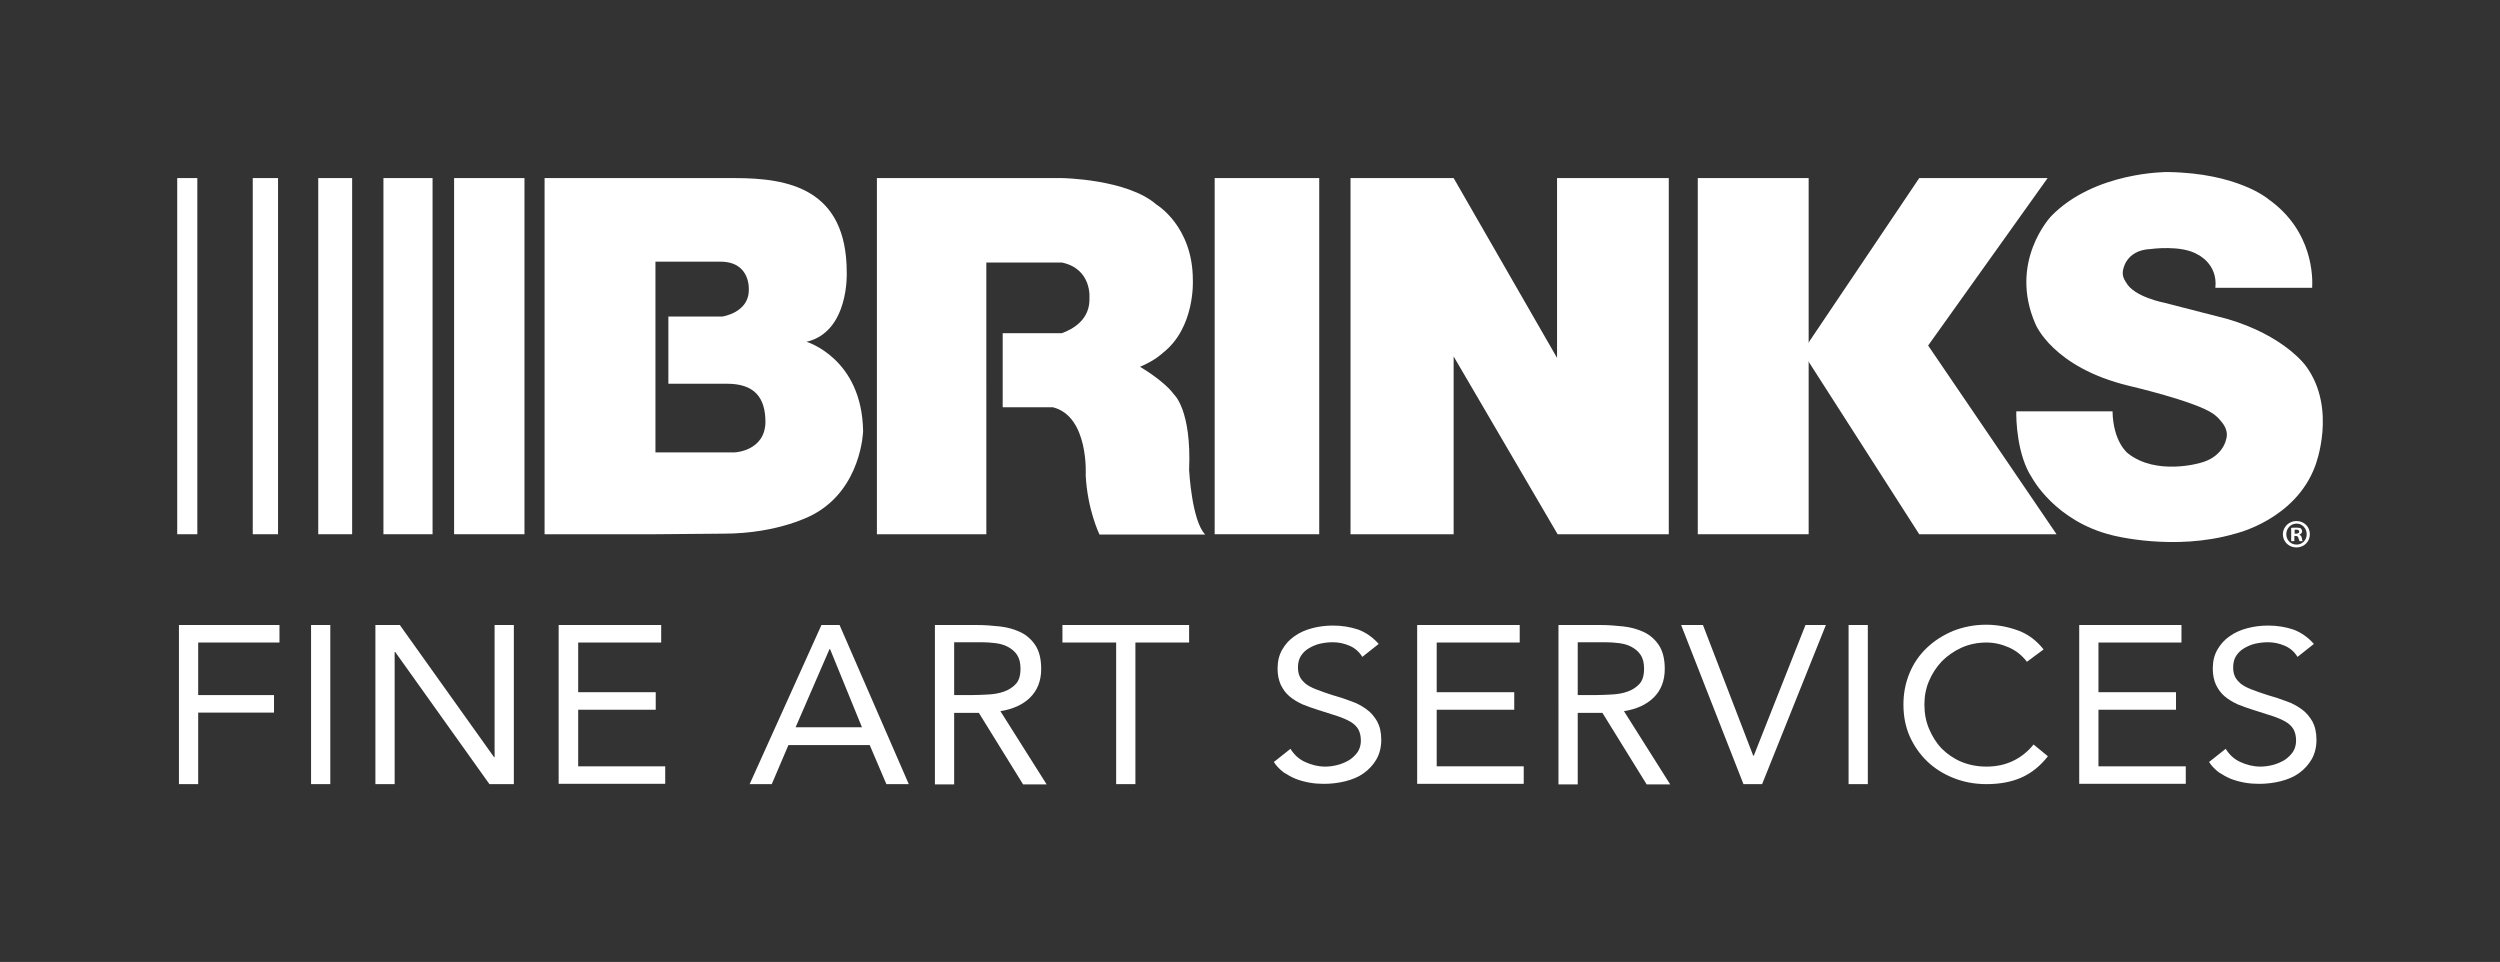
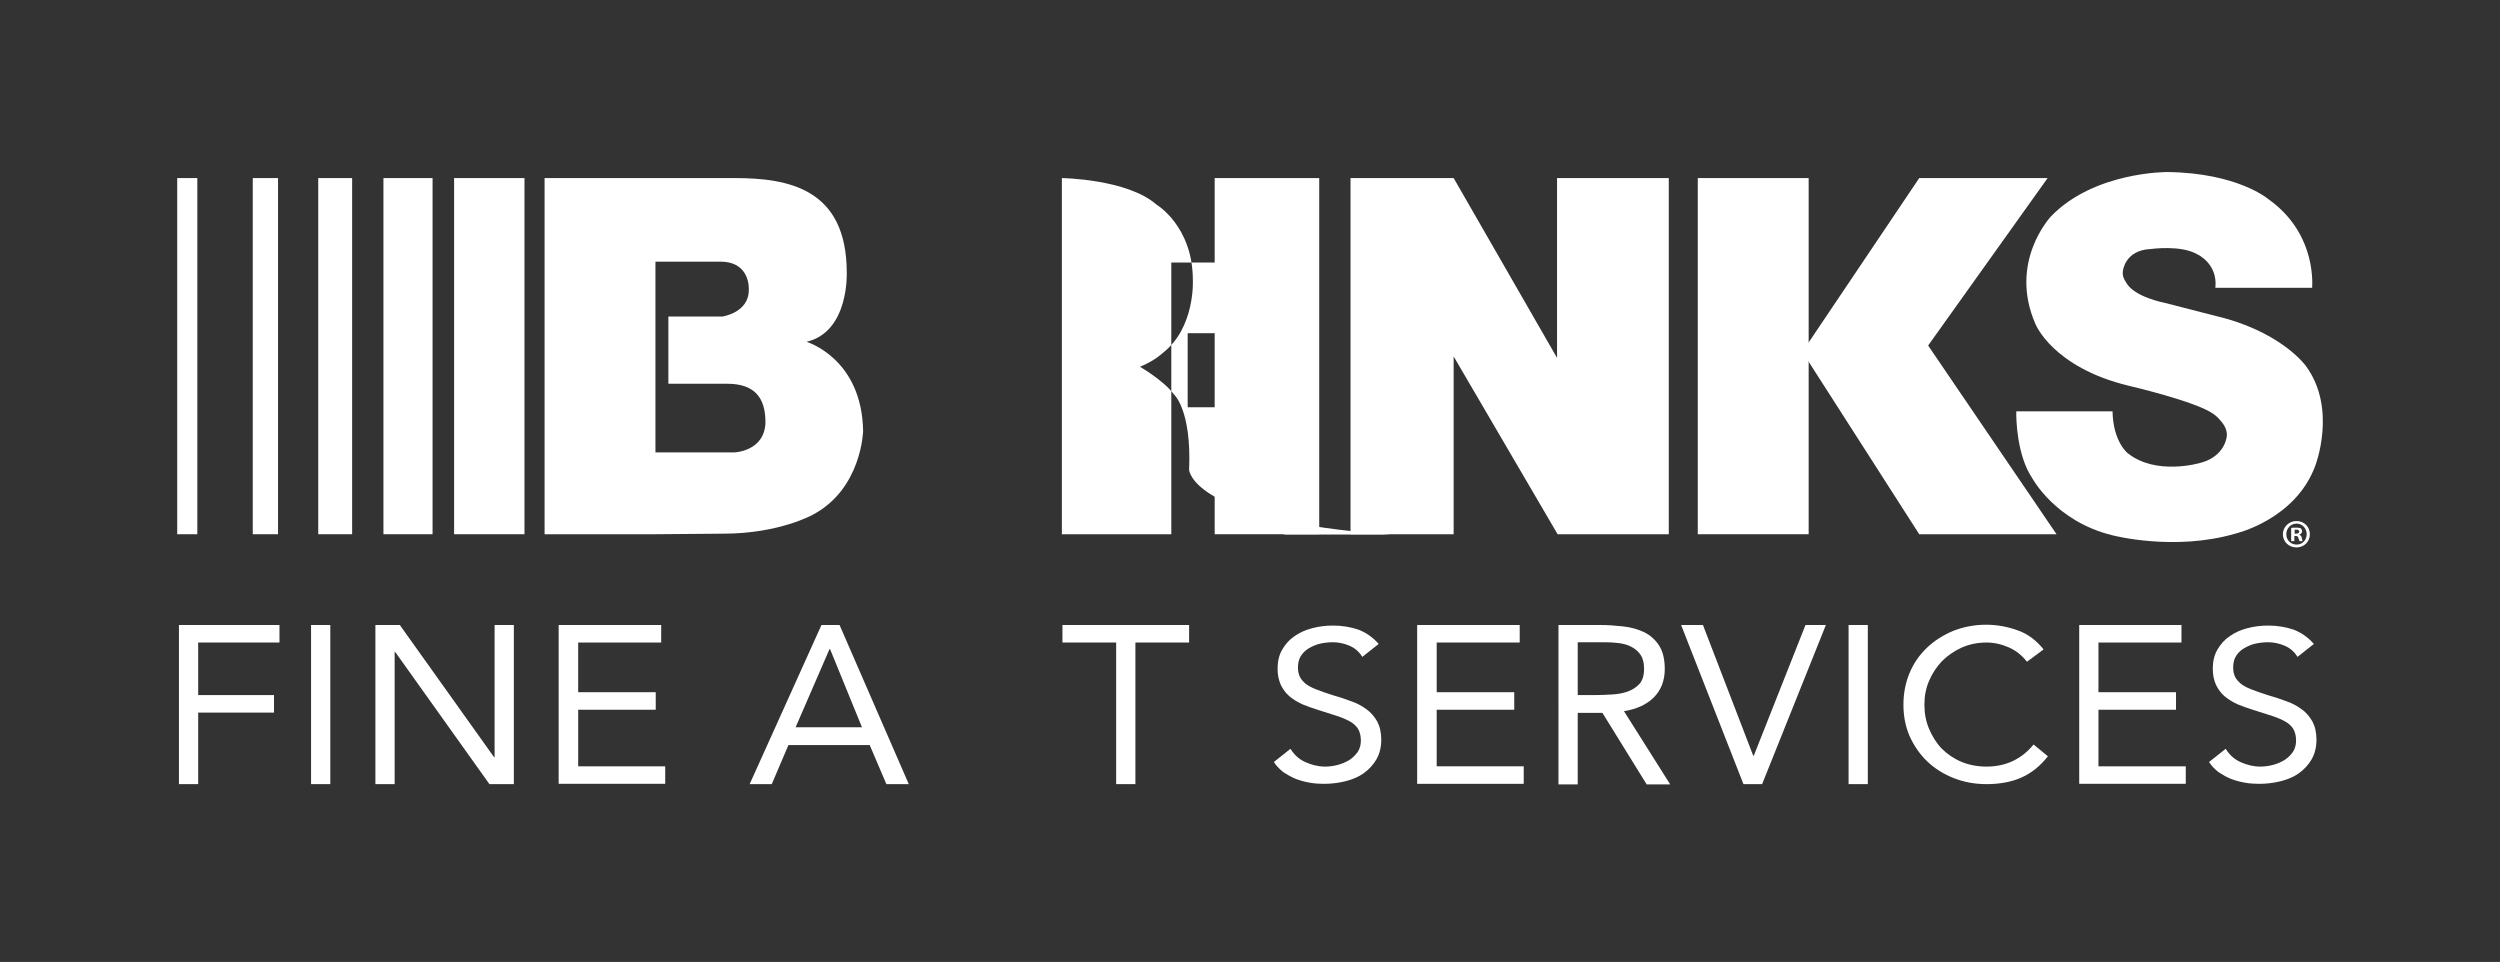
<svg xmlns="http://www.w3.org/2000/svg" version="1.1" id="Layer_1" x="0px" y="0px" viewBox="0 0 870.4 334.9" style="enable-background:new 0 0 870.4 334.9;" xml:space="preserve">
  <rect x="0" y="0" width="870.4" height="334.9" fill="#333333" stroke="none" />
  <style type="text/css">
	.st0{fill:#FFFFFF;}
</style>
  <rect x="61.7" y="62" class="st0" width="7" height="124" />
  <rect x="88" y="62" class="st0" width="8.8" height="124" />
  <rect x="110.8" y="62" class="st0" width="11.8" height="124" />
  <rect x="133.5" y="62" class="st0" width="17.1" height="124" />
  <rect x="158.1" y="62" class="st0" width="24.5" height="124" />
  <g>
    <path class="st0" d="M255.8,157.5h-27.6V91.1h22.6c10.7,0,9.9,9.9,9.9,9.9c0,7.9-9.2,9.2-9.2,9.2h-18.8v23.4h20.4   c9.4,0,13.4,4.6,13.4,13.4C266.3,157.1,255.8,157.5,255.8,157.5 M300.5,150.1c-0.4-25.4-19.7-31.1-19.7-31.1   c14.9-3.5,14-24.1,14-24.1c0-29.3-20.4-32.9-39-32.9h-66.2v124h38.6l23.7-0.2c19.4,0,31.1-6.6,31.1-6.6   C300,170.2,300.5,150.1,300.5,150.1" />
-     <path class="st0" d="M414,163.6c0.9-21-5.3-26.3-5.3-26.3c-3.5-4.8-11.8-9.6-11.8-9.6c5.3-2.2,7.9-4.8,7.9-4.8   c11.4-8.8,10.5-25.4,10.5-25.4c0-18.8-12.7-26.3-12.7-26.3c-10.2-8.9-32.9-9.2-32.9-9.2h-64.4v124h38.1V91.4h26.3   c10.5,2.2,9.6,12.3,9.6,12.3c0.3,7.5-5.7,10.9-9.6,12.3h-20.6v25.8h17.5c12.6,3.2,11.4,23.7,11.4,23.7c0.6,12,4.8,20.6,4.8,20.6   h36.8C414.9,181.3,414,163.6,414,163.6" />
+     <path class="st0" d="M414,163.6c0.9-21-5.3-26.3-5.3-26.3c-3.5-4.8-11.8-9.6-11.8-9.6c5.3-2.2,7.9-4.8,7.9-4.8   c11.4-8.8,10.5-25.4,10.5-25.4c0-18.8-12.7-26.3-12.7-26.3c-10.2-8.9-32.9-9.2-32.9-9.2v124h38.1V91.4h26.3   c10.5,2.2,9.6,12.3,9.6,12.3c0.3,7.5-5.7,10.9-9.6,12.3h-20.6v25.8h17.5c12.6,3.2,11.4,23.7,11.4,23.7c0.6,12,4.8,20.6,4.8,20.6   h36.8C414.9,181.3,414,163.6,414,163.6" />
  </g>
  <rect x="422.9" y="62" class="st0" width="36.4" height="124" />
  <polygon class="st0" points="542.1,62 542.1,124.6 506.1,62 470.2,62 470.2,186 506.1,186 506.1,124.1 542.3,186 581,186 581,62 " />
  <rect x="591.1" y="62" class="st0" width="38.6" height="124" />
  <polygon class="st0" points="668.2,62 627.5,122.5 668.2,186 716,186 671.3,120.3 712.9,62 " />
  <g>
    <path class="st0" d="M707.5,166.4c0,0,8.1,15.2,28.1,20c0,0,21.4,5.6,42.6-0.6c0,0,21-4.8,27.9-23.7c0,0,7.7-19.8-3.3-34.7   c0,0-7.5-10.6-27.5-16.4c0,0-13.7-3.5-21.8-5.6c0,0-10.6-2-13.3-7.1c-0.8-1.1-1.3-2.4-1.1-3.9c0,0,0.6-7.3,9.7-7.7   c0,0,10.7-1.5,16.3,1.9c0,0,7.1,3.2,6.2,11.6h33.7c0.2-3.5,0.4-19.8-15.3-30.9c0,0-10.6-9.1-35.1-9.4c0,0-25.4-0.2-40.5,15.4   c0,0-15,15.8-5.4,37.6c0,0,6,15,32.4,21.4c0,0,23.3,5.4,29.5,9.8c0,0,1.5,1,2.7,2.6c1.4,1.6,2.7,3.9,1.6,6.8c0,0-1.3,5.8-9,7.7   c0,0-15.2,4.5-25.1-3.4c0,0-5.1-3.9-5.3-14.6h-33.5C701.9,145.8,702.2,158.5,707.5,166.4" />
  </g>
  <g>
    <path class="st0" d="M804.2,186c0,2.6-2,4.6-4.7,4.6c-2.6,0-4.7-2-4.7-4.6c0-2.5,2.1-4.6,4.7-4.6   C802.2,181.4,804.2,183.4,804.2,186z M796,186c0,2,1.5,3.6,3.6,3.6c2,0,3.5-1.6,3.5-3.6c0-2-1.5-3.7-3.5-3.7   C797.5,182.3,796,184,796,186z M798.8,188.4h-1.1v-4.6c0.4-0.1,1-0.1,1.8-0.1c0.9,0,1.3,0.1,1.6,0.3c0.2,0.2,0.4,0.6,0.4,1   c0,0.5-0.4,0.9-0.9,1.1v0.1c0.4,0.2,0.7,0.5,0.8,1.1c0.1,0.7,0.2,1,0.3,1.1h-1.1c-0.1-0.2-0.2-0.6-0.4-1.1   c-0.1-0.5-0.4-0.7-0.9-0.7h-0.5V188.4z M798.9,185.8h0.5c0.6,0,1.1-0.2,1.1-0.7c0-0.4-0.3-0.7-1-0.7c-0.3,0-0.5,0-0.6,0.1V185.8z" />
  </g>
  <g>
    <path class="st0" d="M62.2,217.6h35.1v6.1H69V242h26.4v6.1H69v24.9h-6.7V217.6z" />
    <path class="st0" d="M108.3,217.6h6.7v55.4h-6.7V217.6z" />
    <path class="st0" d="M130.7,217.6h8.5l32.8,46h0.2v-46h6.7v55.4h-8.5l-32.8-46h-0.2v46h-6.7V217.6z" />
    <path class="st0" d="M194.6,217.6h35.6v6.1h-28.9V241h27v6.1h-27v19.7h30.3v6.1h-37.1V217.6z" />
    <path class="st0" d="M286,217.6h6.3l24.1,55.4h-7.8l-5.8-13.6h-28.3l-5.8,13.6H261L286,217.6z M289,226h-0.2l-11.8,27.2h23.1   L289,226z" />
-     <path class="st0" d="M325.5,217.6H340c2.7,0,5.4,0.2,8.1,0.5c2.7,0.3,5.1,1,7.2,2c2.1,1,3.9,2.6,5.2,4.6c1.3,2,2,4.7,2,8.2   c0,4.1-1.3,7.4-3.8,9.9c-2.5,2.5-6,4.1-10.4,4.8l16.1,25.5h-8.2l-15.4-24.9h-8.6v24.9h-6.7V217.6z M332.2,242h6   c1.9,0,3.8-0.1,5.8-0.2s3.8-0.4,5.5-1c1.7-0.6,3.1-1.5,4.2-2.7c1.1-1.2,1.6-3,1.6-5.3c0-2-0.4-3.6-1.2-4.8   c-0.8-1.2-1.9-2.1-3.2-2.8c-1.3-0.7-2.8-1.1-4.4-1.3c-1.6-0.2-3.3-0.3-4.9-0.3h-9.4V242z" />
    <path class="st0" d="M414,223.7h-18.7v49.3h-6.7v-49.3h-18.7v-6.1H414V223.7z" />
    <path class="st0" d="M474.3,228.7c-1.1-1.8-2.6-3.1-4.5-3.9c-1.9-0.8-3.8-1.2-5.8-1.2c-1.5,0-3,0.2-4.4,0.5   c-1.4,0.3-2.7,0.9-3.9,1.6s-2.1,1.6-2.8,2.7c-0.7,1.1-1,2.5-1,4c0,1.2,0.2,2.2,0.6,3.1c0.4,0.9,1.1,1.7,2,2.5   c0.9,0.7,2.1,1.4,3.7,2s3.4,1.3,5.7,2c2.2,0.6,4.3,1.3,6.4,2.1c2.1,0.7,3.9,1.7,5.4,2.8c1.6,1.1,2.8,2.6,3.8,4.3   c0.9,1.7,1.4,3.8,1.4,6.4c0,2.6-0.6,4.9-1.7,6.8c-1.1,1.9-2.6,3.5-4.4,4.8c-1.8,1.3-4,2.2-6.4,2.8c-2.4,0.6-4.9,0.9-7.4,0.9   c-1.7,0-3.3-0.1-5-0.4c-1.7-0.3-3.2-0.7-4.8-1.3c-1.5-0.6-2.9-1.4-4.3-2.3c-1.3-1-2.5-2.2-3.4-3.6l5.8-4.6c1.2,2,2.9,3.6,5.1,4.6   c2.2,1,4.5,1.6,7,1.6c1.4,0,2.9-0.2,4.4-0.6c1.5-0.4,2.8-1,4-1.7c1.2-0.8,2.1-1.7,2.9-2.8c0.7-1.1,1.1-2.4,1.1-3.9   c0-1.6-0.3-2.9-0.9-4c-0.6-1-1.5-1.9-2.7-2.6c-1.2-0.7-2.8-1.4-4.6-2c-1.9-0.6-4.1-1.3-6.6-2.1c-2-0.6-3.8-1.3-5.6-2   c-1.7-0.8-3.2-1.7-4.5-2.8s-2.2-2.4-3-4c-0.7-1.6-1.1-3.4-1.1-5.6c0-2.5,0.5-4.7,1.6-6.6s2.5-3.5,4.3-4.7c1.8-1.3,3.9-2.2,6.2-2.8   c2.3-0.6,4.7-0.9,7.2-0.9c3.2,0,6.1,0.5,8.8,1.4c2.6,1,5,2.6,7.1,5L474.3,228.7z" />
    <path class="st0" d="M493.5,217.6h35.6v6.1h-28.9V241h27v6.1h-27v19.7h30.3v6.1h-37.1V217.6z" />
    <path class="st0" d="M542.6,217.6h14.5c2.7,0,5.4,0.2,8.1,0.5c2.7,0.3,5.1,1,7.2,2c2.1,1,3.9,2.6,5.2,4.6c1.3,2,2,4.7,2,8.2   c0,4.1-1.3,7.4-3.8,9.9c-2.5,2.5-6,4.1-10.4,4.8l16.1,25.5h-8.2l-15.4-24.9h-8.6v24.9h-6.7V217.6z M549.3,242h6   c1.9,0,3.8-0.1,5.8-0.2s3.8-0.4,5.5-1c1.7-0.6,3.1-1.5,4.2-2.7c1.1-1.2,1.6-3,1.6-5.3c0-2-0.4-3.6-1.2-4.8   c-0.8-1.2-1.9-2.1-3.2-2.8c-1.3-0.7-2.8-1.1-4.4-1.3c-1.6-0.2-3.3-0.3-4.9-0.3h-9.4V242z" />
    <path class="st0" d="M585.3,217.6h7.6l17.5,45.5h0.2l18-45.5h7.1l-22.2,55.4H607L585.3,217.6z" />
    <path class="st0" d="M643.6,217.6h6.7v55.4h-6.7V217.6z" />
    <path class="st0" d="M705.7,230.4c-1.7-2.2-3.8-3.9-6.3-5c-2.5-1.1-5.1-1.7-7.8-1.7c-3.1,0-6,0.6-8.7,1.8c-2.6,1.2-4.9,2.8-6.8,4.7   c-1.9,2-3.4,4.3-4.5,6.9c-1.1,2.6-1.6,5.3-1.6,8.2c0,3,0.5,5.8,1.6,8.4c1.1,2.6,2.5,4.9,4.4,6.9c1.9,1.9,4.2,3.5,6.8,4.6   s5.6,1.7,8.8,1.7c3.5,0,6.6-0.7,9.3-2s5.1-3.2,7.1-5.7l5,4.1c-2.6,3.3-5.6,5.8-9.2,7.4c-3.6,1.6-7.7,2.3-12.2,2.3   c-4.1,0-7.8-0.7-11.4-2.1c-3.5-1.4-6.6-3.3-9.2-5.8c-2.6-2.5-4.6-5.4-6.1-8.7c-1.5-3.4-2.2-7.1-2.2-11.1c0-3.9,0.7-7.5,2.1-10.9   c1.4-3.4,3.4-6.3,6-8.8s5.6-4.4,9.1-5.9c3.5-1.4,7.4-2.2,11.6-2.2c3.8,0,7.5,0.7,11.1,2s6.5,3.6,8.9,6.6L705.7,230.4z" />
    <path class="st0" d="M723.9,217.6h35.6v6.1h-28.9V241h27v6.1h-27v19.7H761v6.1h-37.1V217.6z" />
    <path class="st0" d="M799.9,228.7c-1.1-1.8-2.6-3.1-4.5-3.9c-1.9-0.8-3.8-1.2-5.8-1.2c-1.5,0-3,0.2-4.4,0.5   c-1.4,0.3-2.7,0.9-3.9,1.6s-2.1,1.6-2.8,2.7c-0.7,1.1-1,2.5-1,4c0,1.2,0.2,2.2,0.6,3.1c0.4,0.9,1.1,1.7,2,2.5   c0.9,0.7,2.1,1.4,3.7,2s3.4,1.3,5.7,2c2.2,0.6,4.3,1.3,6.4,2.1c2.1,0.7,3.9,1.7,5.4,2.8c1.6,1.1,2.8,2.6,3.8,4.3   c0.9,1.7,1.4,3.8,1.4,6.4c0,2.6-0.6,4.9-1.7,6.8c-1.1,1.9-2.6,3.5-4.4,4.8c-1.8,1.3-4,2.2-6.4,2.8c-2.4,0.6-4.9,0.9-7.4,0.9   c-1.7,0-3.3-0.1-5-0.4c-1.7-0.3-3.2-0.7-4.8-1.3c-1.5-0.6-2.9-1.4-4.3-2.3c-1.3-1-2.5-2.2-3.4-3.6l5.8-4.6c1.2,2,2.9,3.6,5.1,4.6   c2.2,1,4.5,1.6,7,1.6c1.4,0,2.9-0.2,4.4-0.6c1.5-0.4,2.8-1,4-1.7c1.2-0.8,2.1-1.7,2.9-2.8c0.7-1.1,1.1-2.4,1.1-3.9   c0-1.6-0.3-2.9-0.9-4c-0.6-1-1.5-1.9-2.7-2.6c-1.2-0.7-2.8-1.4-4.6-2c-1.9-0.6-4.1-1.3-6.6-2.1c-2-0.6-3.8-1.3-5.6-2   c-1.7-0.8-3.2-1.7-4.5-2.8s-2.2-2.4-3-4c-0.7-1.6-1.1-3.4-1.1-5.6c0-2.5,0.5-4.7,1.6-6.6s2.5-3.5,4.3-4.7c1.8-1.3,3.9-2.2,6.2-2.8   c2.3-0.6,4.7-0.9,7.2-0.9c3.2,0,6.1,0.5,8.8,1.4c2.6,1,5,2.6,7.1,5L799.9,228.7z" />
  </g>
</svg>